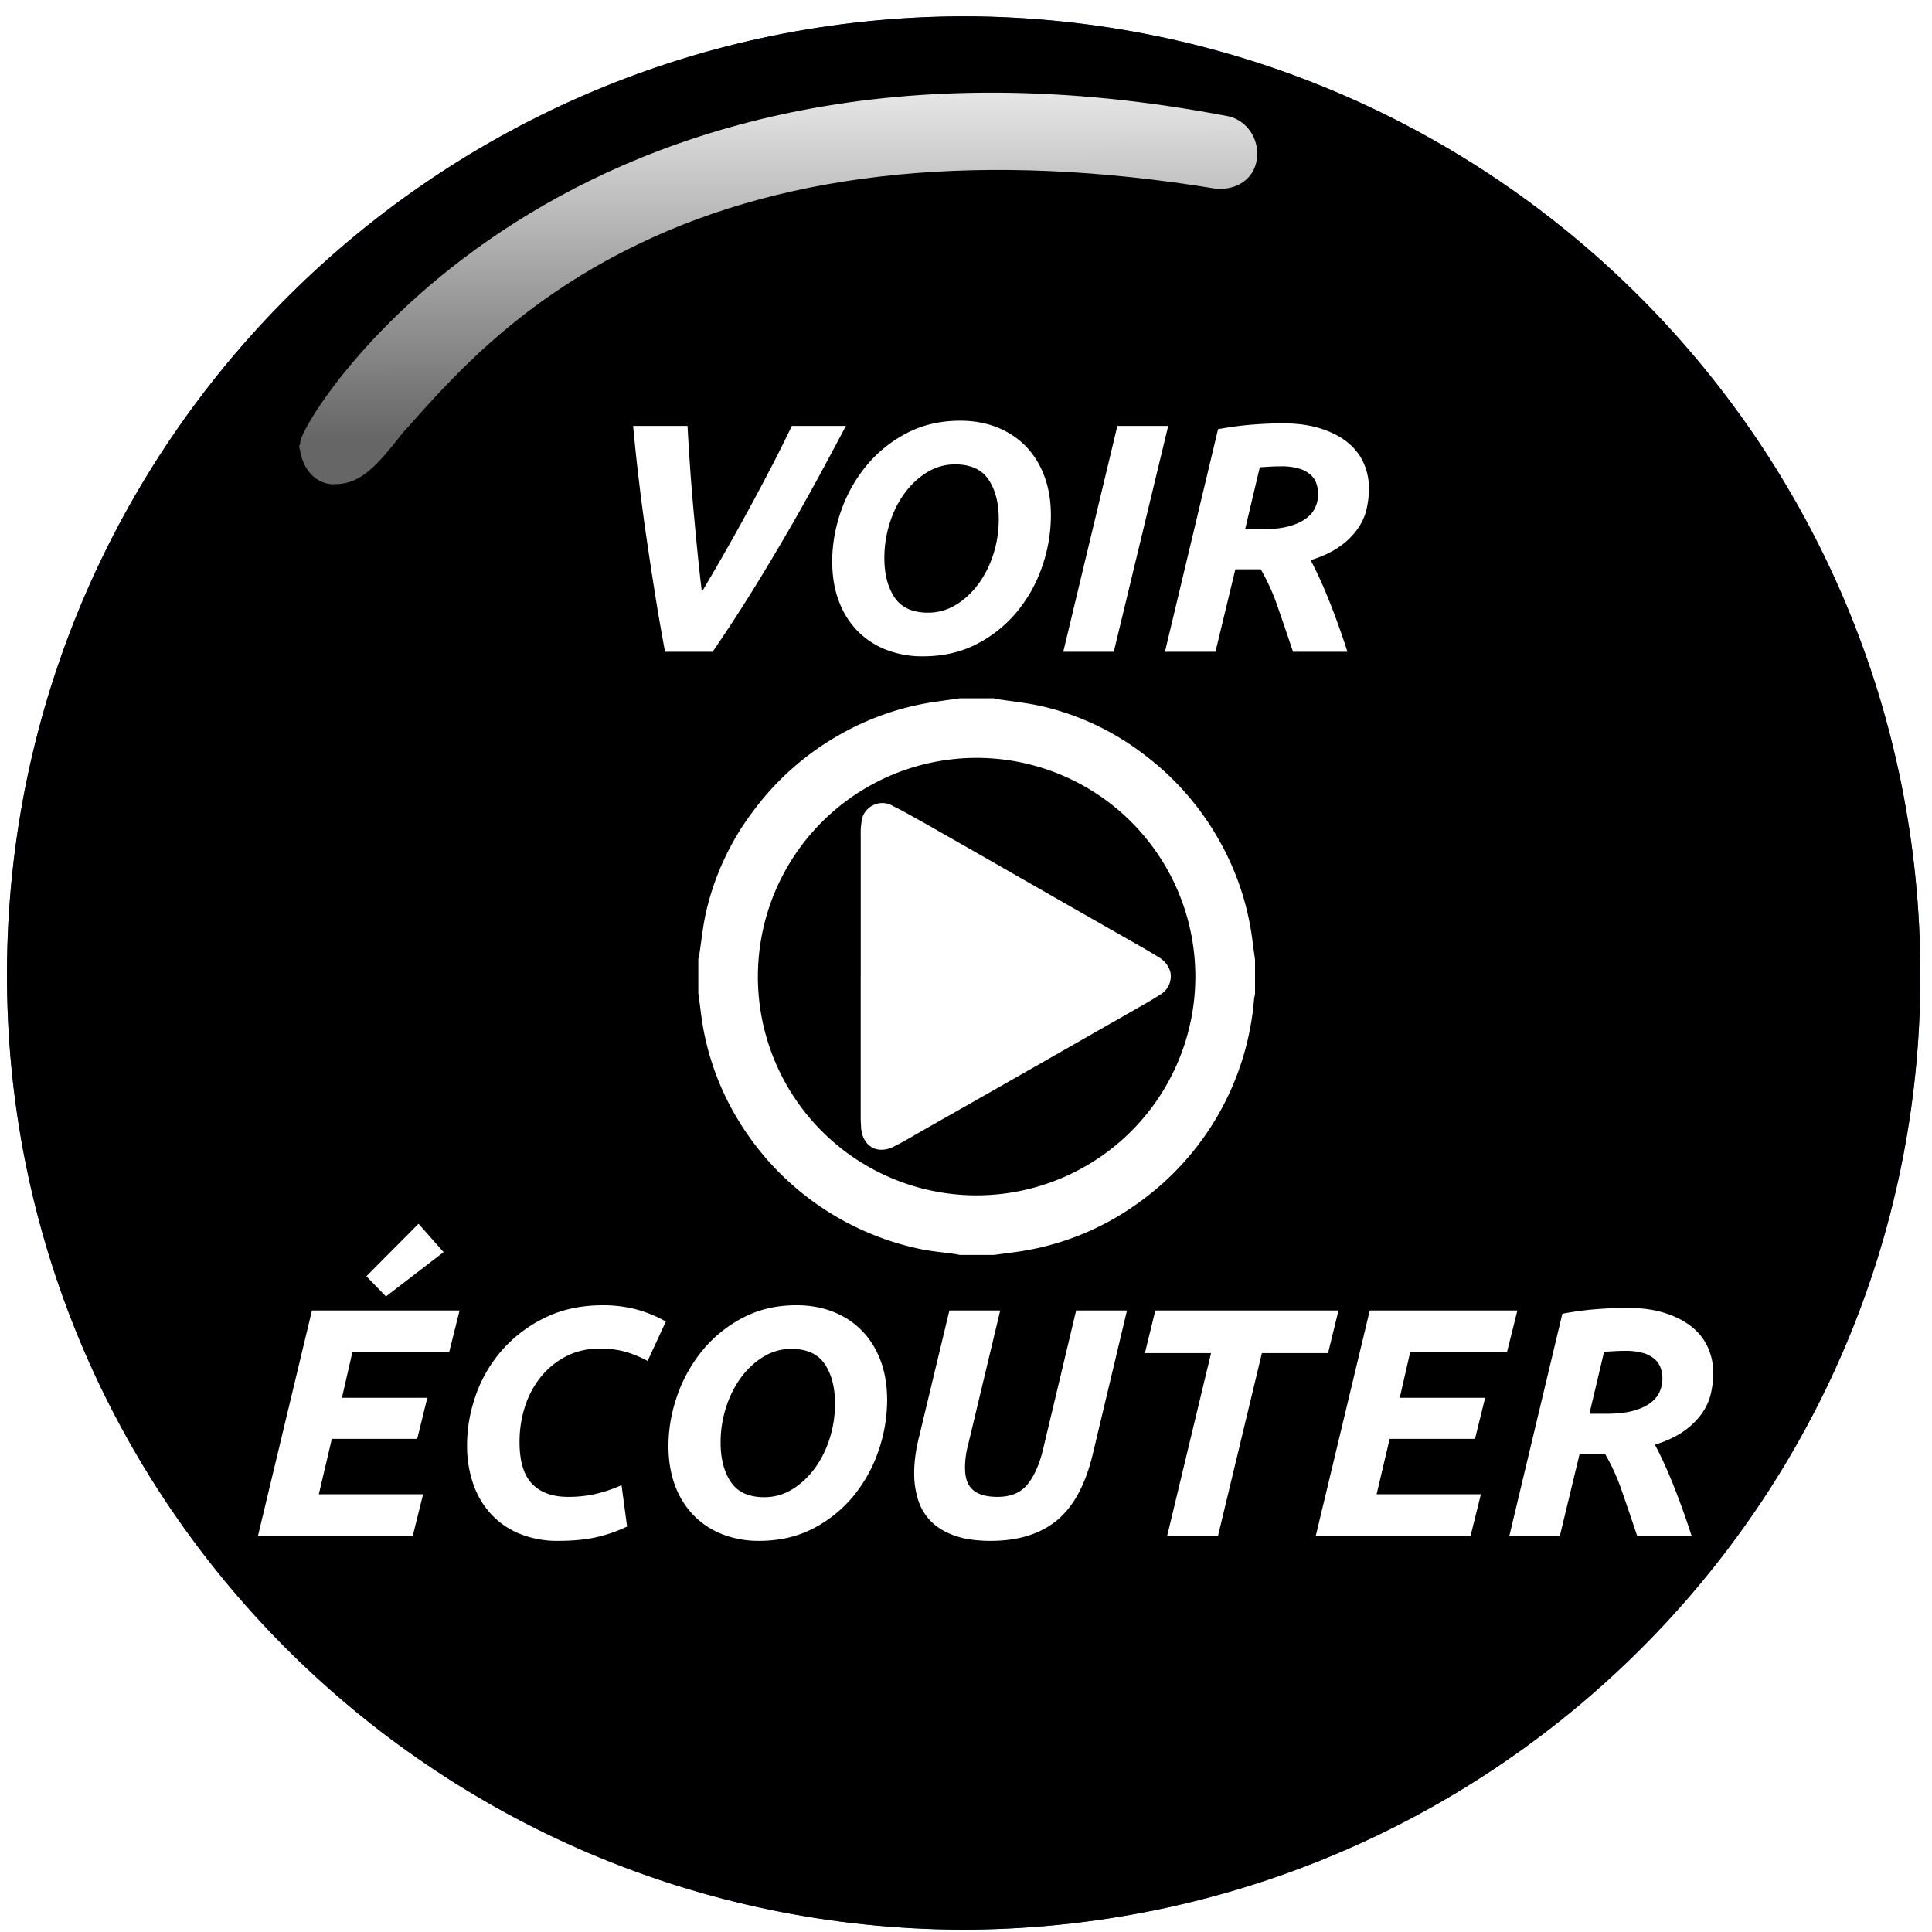
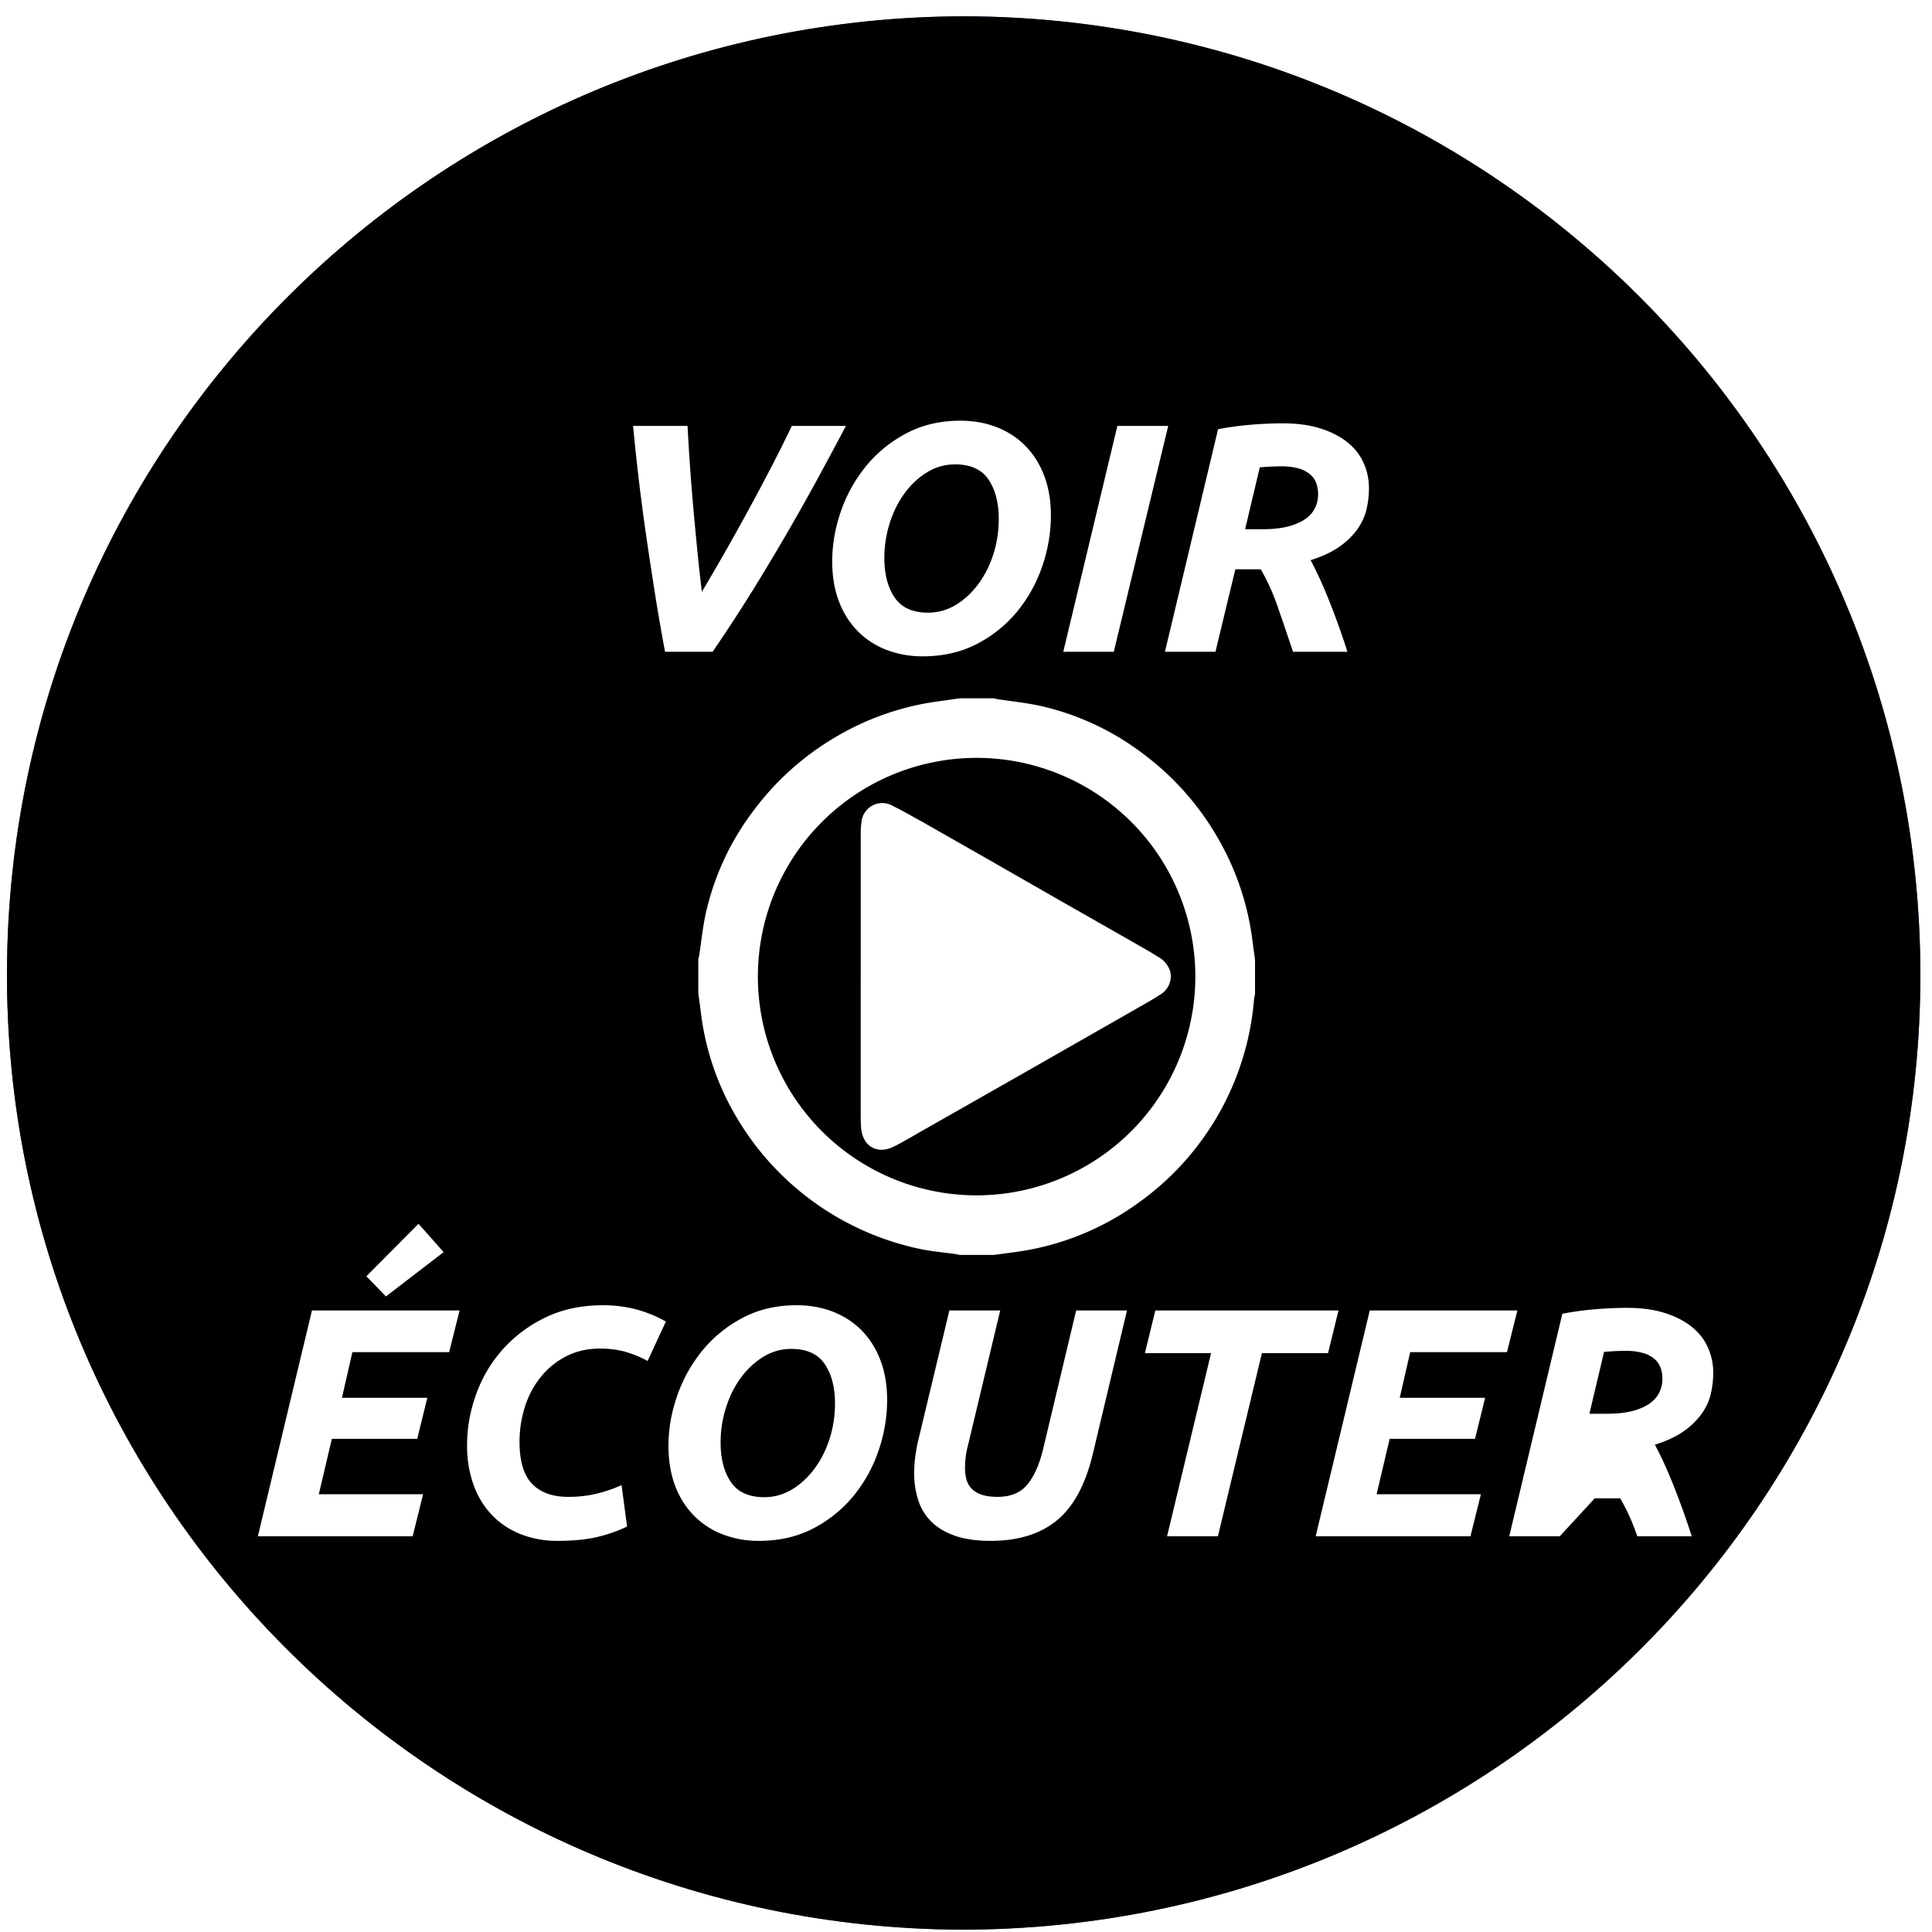
<svg xmlns="http://www.w3.org/2000/svg" xmlns:xlink="http://www.w3.org/1999/xlink" viewBox="0 0 83 83">
  <defs>
    <path id="a" d="M41.5.7C18.8.7.4 19 .3 41.7c-.1 22.7 18.3 41.1 41 41.2 22.7 0 41.2-18.3 41.2-41S64.2.8 41.5.7z" />
    <filter id="b" width="104.9%" height="104.9%" x="-2.4%" y="-2.4%" filterUnits="objectBoundingBox">
      <feGaussianBlur in="SourceAlpha" result="shadowBlurInner1" stdDeviation="1.5" />
      <feOffset dy="-1" in="shadowBlurInner1" result="shadowOffsetInner1" />
      <feComposite in="shadowOffsetInner1" in2="SourceAlpha" k2="-1" k3="1" operator="arithmetic" result="shadowInnerInner1" />
      <feColorMatrix in="shadowInnerInner1" result="shadowMatrixInner1" values="0 0 0 0 0 0 0 0 0 0 0 0 0 0 0 0 0 0 0.5 0" />
      <feGaussianBlur in="SourceAlpha" result="shadowBlurInner2" stdDeviation="1.5" />
      <feOffset dy="1" in="shadowBlurInner2" result="shadowOffsetInner2" />
      <feComposite in="shadowOffsetInner2" in2="SourceAlpha" k2="-1" k3="1" operator="arithmetic" result="shadowInnerInner2" />
      <feColorMatrix in="shadowInnerInner2" result="shadowMatrixInner2" values="0 0 0 0 0 0 0 0 0 0 0 0 0 0 0 0 0 0 0.5 0" />
      <feMerge>
        <feMergeNode in="shadowMatrixInner1" />
        <feMergeNode in="shadowMatrixInner2" />
      </feMerge>
    </filter>
    <linearGradient id="c" x1="50.317%" x2="49.617%" y1="90.426%" y2="7.632%">
      <stop offset="0%" stop-color="#FFF" stop-opacity=".4" />
      <stop offset="94.76%" stop-color="#FFF" stop-opacity=".969" />
      <stop offset="100%" stop-color="#FFF" />
    </linearGradient>
  </defs>
  <g fill="none" fill-rule="evenodd">
    <g fill-rule="nonzero">
      <use fill="#29499C" fill-rule="evenodd" xlink:href="#a" />
      <use fill="#000" filter="url(#b)" xlink:href="#a" />
    </g>
-     <path fill="url(#c)" fill-rule="nonzero" d="M14.4 20.8h-.2c-.8-.1-1.2-.8-1.3-1.4-.1-.4 0-.2 0-.4 0-1 11.3-19.5 39.9-14 .8.2 1.3 1 1.2 1.8-.1.9-.9 1.4-1.8 1.3-9.8-1.6-18.2-.8-24.8 2.4-5.4 2.6-8.3 6.1-10.1 8.1-1.1 1.4-1.8 2.2-2.9 2.2z" />
-     <path fill="#FFF" d="M28.571 28a89.23 89.23 0 0 1-.427-2.464c-.135-.85-.264-1.694-.385-2.534a91.753 91.753 0 0 1-.56-4.704h2.338c.028.532.063 1.104.105 1.715.042.611.091 1.227.147 1.848.056.62.114 1.237.175 1.848.06.611.124 1.183.189 1.715a105.688 105.688 0 0 0 2.947-5.292 56.95 56.95 0 0 0 .917-1.834h2.324c-.355.672-.742 1.395-1.162 2.17a99.584 99.584 0 0 1-2.877 4.949A69.687 69.687 0 0 1 30.615 28h-2.044zm12.46-8.05c-.43 0-.828.112-1.197.336-.369.224-.69.523-.966.896-.275.373-.49.803-.644 1.288a4.923 4.923 0 0 0-.231 1.498c0 .7.147 1.267.441 1.701.294.434.772.651 1.435.651.43 0 .828-.112 1.197-.336.369-.224.69-.523.966-.896.275-.373.49-.8.644-1.281.154-.48.231-.982.231-1.505 0-.7-.147-1.267-.441-1.701-.294-.434-.772-.651-1.435-.651zm-1.386 8.246a4.26 4.26 0 0 1-1.568-.28 3.506 3.506 0 0 1-1.232-.805 3.631 3.631 0 0 1-.805-1.281c-.191-.504-.287-1.073-.287-1.708 0-.728.126-1.451.378-2.17a6.329 6.329 0 0 1 1.085-1.939 5.574 5.574 0 0 1 1.729-1.4c.681-.36 1.451-.539 2.31-.539.57 0 1.092.093 1.568.28.476.187.887.455 1.232.805.345.35.614.777.805 1.281.191.504.287 1.073.287 1.708a6.69 6.69 0 0 1-.371 2.177 6.198 6.198 0 0 1-1.078 1.946 5.488 5.488 0 0 1-1.729 1.393c-.681.355-1.456.532-2.324.532zm8.358-9.898h2.184L47.849 28h-2.17l2.324-9.702zm7.098-.112c.625 0 1.171.075 1.638.224.467.15.854.35 1.162.602.308.252.537.548.686.889.15.34.224.698.224 1.071 0 .308-.035.611-.105.91-.07.299-.2.583-.392.854a3.19 3.19 0 0 1-.77.749c-.322.229-.735.422-1.239.581.261.485.53 1.073.805 1.764.275.69.534 1.414.777 2.17h-2.338c-.215-.644-.432-1.281-.651-1.911a9.053 9.053 0 0 0-.735-1.631h-1.092L52.217 28h-2.17l2.282-9.562c.504-.093.994-.159 1.47-.196.476-.037.91-.056 1.302-.056zm-.07 1.848c-.159 0-.322.005-.49.014-.168.01-.308.019-.42.028l-.63 2.66h.742c.448 0 .826-.042 1.134-.126.308-.084.555-.196.742-.336.187-.14.32-.301.399-.483a1.36 1.36 0 0 0 .119-.553c0-.159-.023-.31-.07-.455a.893.893 0 0 0-.252-.385 1.287 1.287 0 0 0-.49-.266 2.633 2.633 0 0 0-.784-.098zM11.078 66l2.324-9.702h6.342l-.448 1.792h-4.158l-.448 1.96h3.668l-.434 1.764h-3.668l-.56 2.38h4.48L17.728 66h-6.65zm7.98-12.208l-2.478 1.904-.84-.868 2.24-2.254 1.078 1.218zM26.94 65.58a6.197 6.197 0 0 1-1.274.448c-.467.112-1.036.168-1.708.168a4.26 4.26 0 0 1-1.589-.287 3.456 3.456 0 0 1-1.232-.819 3.663 3.663 0 0 1-.791-1.295 4.952 4.952 0 0 1-.28-1.715c0-.728.128-1.451.385-2.17a5.846 5.846 0 0 1 1.134-1.925 5.858 5.858 0 0 1 1.834-1.379c.723-.355 1.556-.532 2.499-.532.448 0 .889.051 1.323.154a5.48 5.48 0 0 1 1.365.546l-.784 1.694a4.714 4.714 0 0 0-1.05-.42 4.21 4.21 0 0 0-.994-.112c-.532 0-1.01.107-1.435.322a3.366 3.366 0 0 0-1.092.875 3.902 3.902 0 0 0-.693 1.281 4.925 4.925 0 0 0-.238 1.54c0 .821.18 1.419.539 1.792.36.373.875.56 1.547.56a5.18 5.18 0 0 0 1.239-.14 5.99 5.99 0 0 0 1.057-.364l.238 1.778zm7.056-7.63c-.43 0-.828.112-1.197.336-.369.224-.69.523-.966.896-.275.373-.49.803-.644 1.288a4.923 4.923 0 0 0-.231 1.498c0 .7.147 1.267.441 1.701.294.434.772.651 1.435.651.43 0 .828-.112 1.197-.336.369-.224.69-.523.966-.896.275-.373.49-.8.644-1.281.154-.48.231-.982.231-1.505 0-.7-.147-1.267-.441-1.701-.294-.434-.772-.651-1.435-.651zm-1.386 8.246a4.26 4.26 0 0 1-1.568-.28 3.506 3.506 0 0 1-1.232-.805 3.631 3.631 0 0 1-.805-1.281c-.191-.504-.287-1.073-.287-1.708 0-.728.126-1.451.378-2.17a6.329 6.329 0 0 1 1.085-1.939 5.574 5.574 0 0 1 1.729-1.4c.681-.36 1.451-.539 2.31-.539.57 0 1.092.093 1.568.28.476.187.887.455 1.232.805.345.35.614.777.805 1.281.191.504.287 1.073.287 1.708a6.69 6.69 0 0 1-.371 2.177 6.198 6.198 0 0 1-1.078 1.946 5.488 5.488 0 0 1-1.729 1.393c-.681.355-1.456.532-2.324.532zm14.336-3.724c-.317 1.316-.833 2.266-1.547 2.849-.714.583-1.659.875-2.835.875-.607 0-1.118-.072-1.533-.217-.415-.145-.754-.345-1.015-.602a2.246 2.246 0 0 1-.567-.924 3.766 3.766 0 0 1-.175-1.169c0-.485.07-1.003.21-1.554l1.302-5.432h2.184l-1.372 5.74c-.093.336-.14.677-.14 1.022 0 .187.021.355.063.504.042.15.117.28.224.392.107.112.252.198.434.259.182.06.408.091.679.091.56 0 .985-.175 1.274-.525.29-.35.513-.847.672-1.491l1.428-5.992h2.184l-1.47 6.174zm10.556-6.174l-.448 1.834h-2.842L52.322 66h-2.184l1.89-7.868h-2.842l.448-1.834h7.868zM56.522 66l2.324-9.702h6.342l-.448 1.792h-4.158l-.448 1.96h3.668l-.434 1.764H59.7l-.56 2.38h4.48L63.172 66h-6.65zm13.37-9.814c.625 0 1.171.075 1.638.224.467.15.854.35 1.162.602.308.252.537.548.686.889.15.34.224.698.224 1.071 0 .308-.035.611-.105.91-.07.299-.2.583-.392.854a3.19 3.19 0 0 1-.77.749c-.322.229-.735.422-1.239.581.261.485.53 1.073.805 1.764.275.69.534 1.414.777 2.17H70.34c-.215-.644-.432-1.281-.651-1.911a9.053 9.053 0 0 0-.735-1.631h-1.092L67.008 66h-2.17l2.282-9.562c.504-.093.994-.159 1.47-.196.476-.037.91-.056 1.302-.056zm-.07 1.848c-.159 0-.322.005-.49.014-.168.01-.308.019-.42.028l-.63 2.66h.742c.448 0 .826-.042 1.134-.126.308-.084.555-.196.742-.336.187-.14.32-.301.399-.483a1.36 1.36 0 0 0 .119-.553c0-.159-.023-.31-.07-.455a.893.893 0 0 0-.252-.385 1.287 1.287 0 0 0-.49-.266 2.633 2.633 0 0 0-.784-.098z" />
+     <path fill="#FFF" d="M28.571 28a89.23 89.23 0 0 1-.427-2.464c-.135-.85-.264-1.694-.385-2.534a91.753 91.753 0 0 1-.56-4.704h2.338c.028.532.063 1.104.105 1.715.042.611.091 1.227.147 1.848.056.62.114 1.237.175 1.848.06.611.124 1.183.189 1.715a105.688 105.688 0 0 0 2.947-5.292 56.95 56.95 0 0 0 .917-1.834h2.324c-.355.672-.742 1.395-1.162 2.17a99.584 99.584 0 0 1-2.877 4.949A69.687 69.687 0 0 1 30.615 28h-2.044zm12.46-8.05c-.43 0-.828.112-1.197.336-.369.224-.69.523-.966.896-.275.373-.49.803-.644 1.288a4.923 4.923 0 0 0-.231 1.498c0 .7.147 1.267.441 1.701.294.434.772.651 1.435.651.43 0 .828-.112 1.197-.336.369-.224.69-.523.966-.896.275-.373.49-.8.644-1.281.154-.48.231-.982.231-1.505 0-.7-.147-1.267-.441-1.701-.294-.434-.772-.651-1.435-.651zm-1.386 8.246a4.26 4.26 0 0 1-1.568-.28 3.506 3.506 0 0 1-1.232-.805 3.631 3.631 0 0 1-.805-1.281c-.191-.504-.287-1.073-.287-1.708 0-.728.126-1.451.378-2.17a6.329 6.329 0 0 1 1.085-1.939 5.574 5.574 0 0 1 1.729-1.4c.681-.36 1.451-.539 2.31-.539.57 0 1.092.093 1.568.28.476.187.887.455 1.232.805.345.35.614.777.805 1.281.191.504.287 1.073.287 1.708a6.69 6.69 0 0 1-.371 2.177 6.198 6.198 0 0 1-1.078 1.946 5.488 5.488 0 0 1-1.729 1.393c-.681.355-1.456.532-2.324.532zm8.358-9.898h2.184L47.849 28h-2.17l2.324-9.702zm7.098-.112c.625 0 1.171.075 1.638.224.467.15.854.35 1.162.602.308.252.537.548.686.889.15.34.224.698.224 1.071 0 .308-.035.611-.105.91-.07.299-.2.583-.392.854a3.19 3.19 0 0 1-.77.749c-.322.229-.735.422-1.239.581.261.485.53 1.073.805 1.764.275.69.534 1.414.777 2.17h-2.338c-.215-.644-.432-1.281-.651-1.911a9.053 9.053 0 0 0-.735-1.631h-1.092L52.217 28h-2.17l2.282-9.562c.504-.093.994-.159 1.47-.196.476-.037.91-.056 1.302-.056zm-.07 1.848c-.159 0-.322.005-.49.014-.168.01-.308.019-.42.028l-.63 2.66h.742c.448 0 .826-.042 1.134-.126.308-.084.555-.196.742-.336.187-.14.32-.301.399-.483a1.36 1.36 0 0 0 .119-.553c0-.159-.023-.31-.07-.455a.893.893 0 0 0-.252-.385 1.287 1.287 0 0 0-.49-.266 2.633 2.633 0 0 0-.784-.098zM11.078 66l2.324-9.702h6.342l-.448 1.792h-4.158l-.448 1.96h3.668l-.434 1.764h-3.668l-.56 2.38h4.48L17.728 66h-6.65zm7.98-12.208l-2.478 1.904-.84-.868 2.24-2.254 1.078 1.218zM26.94 65.58a6.197 6.197 0 0 1-1.274.448c-.467.112-1.036.168-1.708.168a4.26 4.26 0 0 1-1.589-.287 3.456 3.456 0 0 1-1.232-.819 3.663 3.663 0 0 1-.791-1.295 4.952 4.952 0 0 1-.28-1.715c0-.728.128-1.451.385-2.17a5.846 5.846 0 0 1 1.134-1.925 5.858 5.858 0 0 1 1.834-1.379c.723-.355 1.556-.532 2.499-.532.448 0 .889.051 1.323.154a5.48 5.48 0 0 1 1.365.546l-.784 1.694a4.714 4.714 0 0 0-1.05-.42 4.21 4.21 0 0 0-.994-.112c-.532 0-1.01.107-1.435.322a3.366 3.366 0 0 0-1.092.875 3.902 3.902 0 0 0-.693 1.281 4.925 4.925 0 0 0-.238 1.54c0 .821.18 1.419.539 1.792.36.373.875.56 1.547.56a5.18 5.18 0 0 0 1.239-.14 5.99 5.99 0 0 0 1.057-.364l.238 1.778zm7.056-7.63c-.43 0-.828.112-1.197.336-.369.224-.69.523-.966.896-.275.373-.49.803-.644 1.288a4.923 4.923 0 0 0-.231 1.498c0 .7.147 1.267.441 1.701.294.434.772.651 1.435.651.43 0 .828-.112 1.197-.336.369-.224.69-.523.966-.896.275-.373.49-.8.644-1.281.154-.48.231-.982.231-1.505 0-.7-.147-1.267-.441-1.701-.294-.434-.772-.651-1.435-.651zm-1.386 8.246a4.26 4.26 0 0 1-1.568-.28 3.506 3.506 0 0 1-1.232-.805 3.631 3.631 0 0 1-.805-1.281c-.191-.504-.287-1.073-.287-1.708 0-.728.126-1.451.378-2.17a6.329 6.329 0 0 1 1.085-1.939 5.574 5.574 0 0 1 1.729-1.4c.681-.36 1.451-.539 2.31-.539.57 0 1.092.093 1.568.28.476.187.887.455 1.232.805.345.35.614.777.805 1.281.191.504.287 1.073.287 1.708a6.69 6.69 0 0 1-.371 2.177 6.198 6.198 0 0 1-1.078 1.946 5.488 5.488 0 0 1-1.729 1.393c-.681.355-1.456.532-2.324.532zm14.336-3.724c-.317 1.316-.833 2.266-1.547 2.849-.714.583-1.659.875-2.835.875-.607 0-1.118-.072-1.533-.217-.415-.145-.754-.345-1.015-.602a2.246 2.246 0 0 1-.567-.924 3.766 3.766 0 0 1-.175-1.169c0-.485.07-1.003.21-1.554l1.302-5.432h2.184l-1.372 5.74c-.093.336-.14.677-.14 1.022 0 .187.021.355.063.504.042.15.117.28.224.392.107.112.252.198.434.259.182.06.408.091.679.091.56 0 .985-.175 1.274-.525.29-.35.513-.847.672-1.491l1.428-5.992h2.184l-1.47 6.174zm10.556-6.174l-.448 1.834h-2.842L52.322 66h-2.184l1.89-7.868h-2.842l.448-1.834h7.868zM56.522 66l2.324-9.702h6.342l-.448 1.792h-4.158l-.448 1.96h3.668l-.434 1.764H59.7l-.56 2.38h4.48L63.172 66h-6.65zm13.37-9.814c.625 0 1.171.075 1.638.224.467.15.854.35 1.162.602.308.252.537.548.686.889.15.34.224.698.224 1.071 0 .308-.035.611-.105.91-.07.299-.2.583-.392.854a3.19 3.19 0 0 1-.77.749c-.322.229-.735.422-1.239.581.261.485.53 1.073.805 1.764.275.69.534 1.414.777 2.17H70.34a9.053 9.053 0 0 0-.735-1.631h-1.092L67.008 66h-2.17l2.282-9.562c.504-.093.994-.159 1.47-.196.476-.037.91-.056 1.302-.056zm-.07 1.848c-.159 0-.322.005-.49.014-.168.01-.308.019-.42.028l-.63 2.66h.742c.448 0 .826-.042 1.134-.126.308-.084.555-.196.742-.336.187-.14.32-.301.399-.483a1.36 1.36 0 0 0 .119-.553c0-.159-.023-.31-.07-.455a.893.893 0 0 0-.252-.385 1.287 1.287 0 0 0-.49-.266 2.633 2.633 0 0 0-.784-.098z" />
    <g fill="#FFF" fill-rule="nonzero">
      <path d="M41.23 30h1.453c.05 0 .097.027.147.033.603.094 1.213.154 1.807.28a11.427 11.427 0 0 1 4.45 2.054 11.902 11.902 0 0 1 3.233 3.636 11.683 11.683 0 0 1 1.48 4.36c.037.29.077.577.117.867v1.453c0 .074-.034.147-.04.224a11.929 11.929 0 0 1-4.96 8.76A11.665 11.665 0 0 1 43.54 53.8l-.847.113H41.24l-.203-.04c-.504-.07-1-.11-1.51-.216a12.018 12.018 0 0 1-7.82-5.55A11.538 11.538 0 0 1 30.11 43.5c-.033-.277-.073-.553-.11-.83v-1.453c0-.057.027-.11.037-.167.093-.603.153-1.213.283-1.807a11.415 11.415 0 0 1 2.047-4.41 11.887 11.887 0 0 1 3.636-3.23 11.683 11.683 0 0 1 4.334-1.476L41.23 30zm10.123 11.963a9.397 9.397 0 1 0-9.4 9.39 9.406 9.406 0 0 0 9.4-9.393v.003z" />
      <path d="M36.977 41.953V35.84c-.004-.165.006-.33.03-.493a.899.899 0 0 1 1.38-.707c.423.203.826.447 1.236.667l2.8 1.596 3.143 1.8 3.067 1.747c.38.217.763.433 1.137.667.247.136.431.366.51.64a.92.92 0 0 1-.484 1c-.333.223-.71.423-1.066.63l-5.134 2.93-3.863 2.196c-.443.25-.877.517-1.333.744-.707.353-1.334 0-1.407-.797 0-.133-.017-.267-.017-.4v-6.107z" />
    </g>
  </g>
</svg>